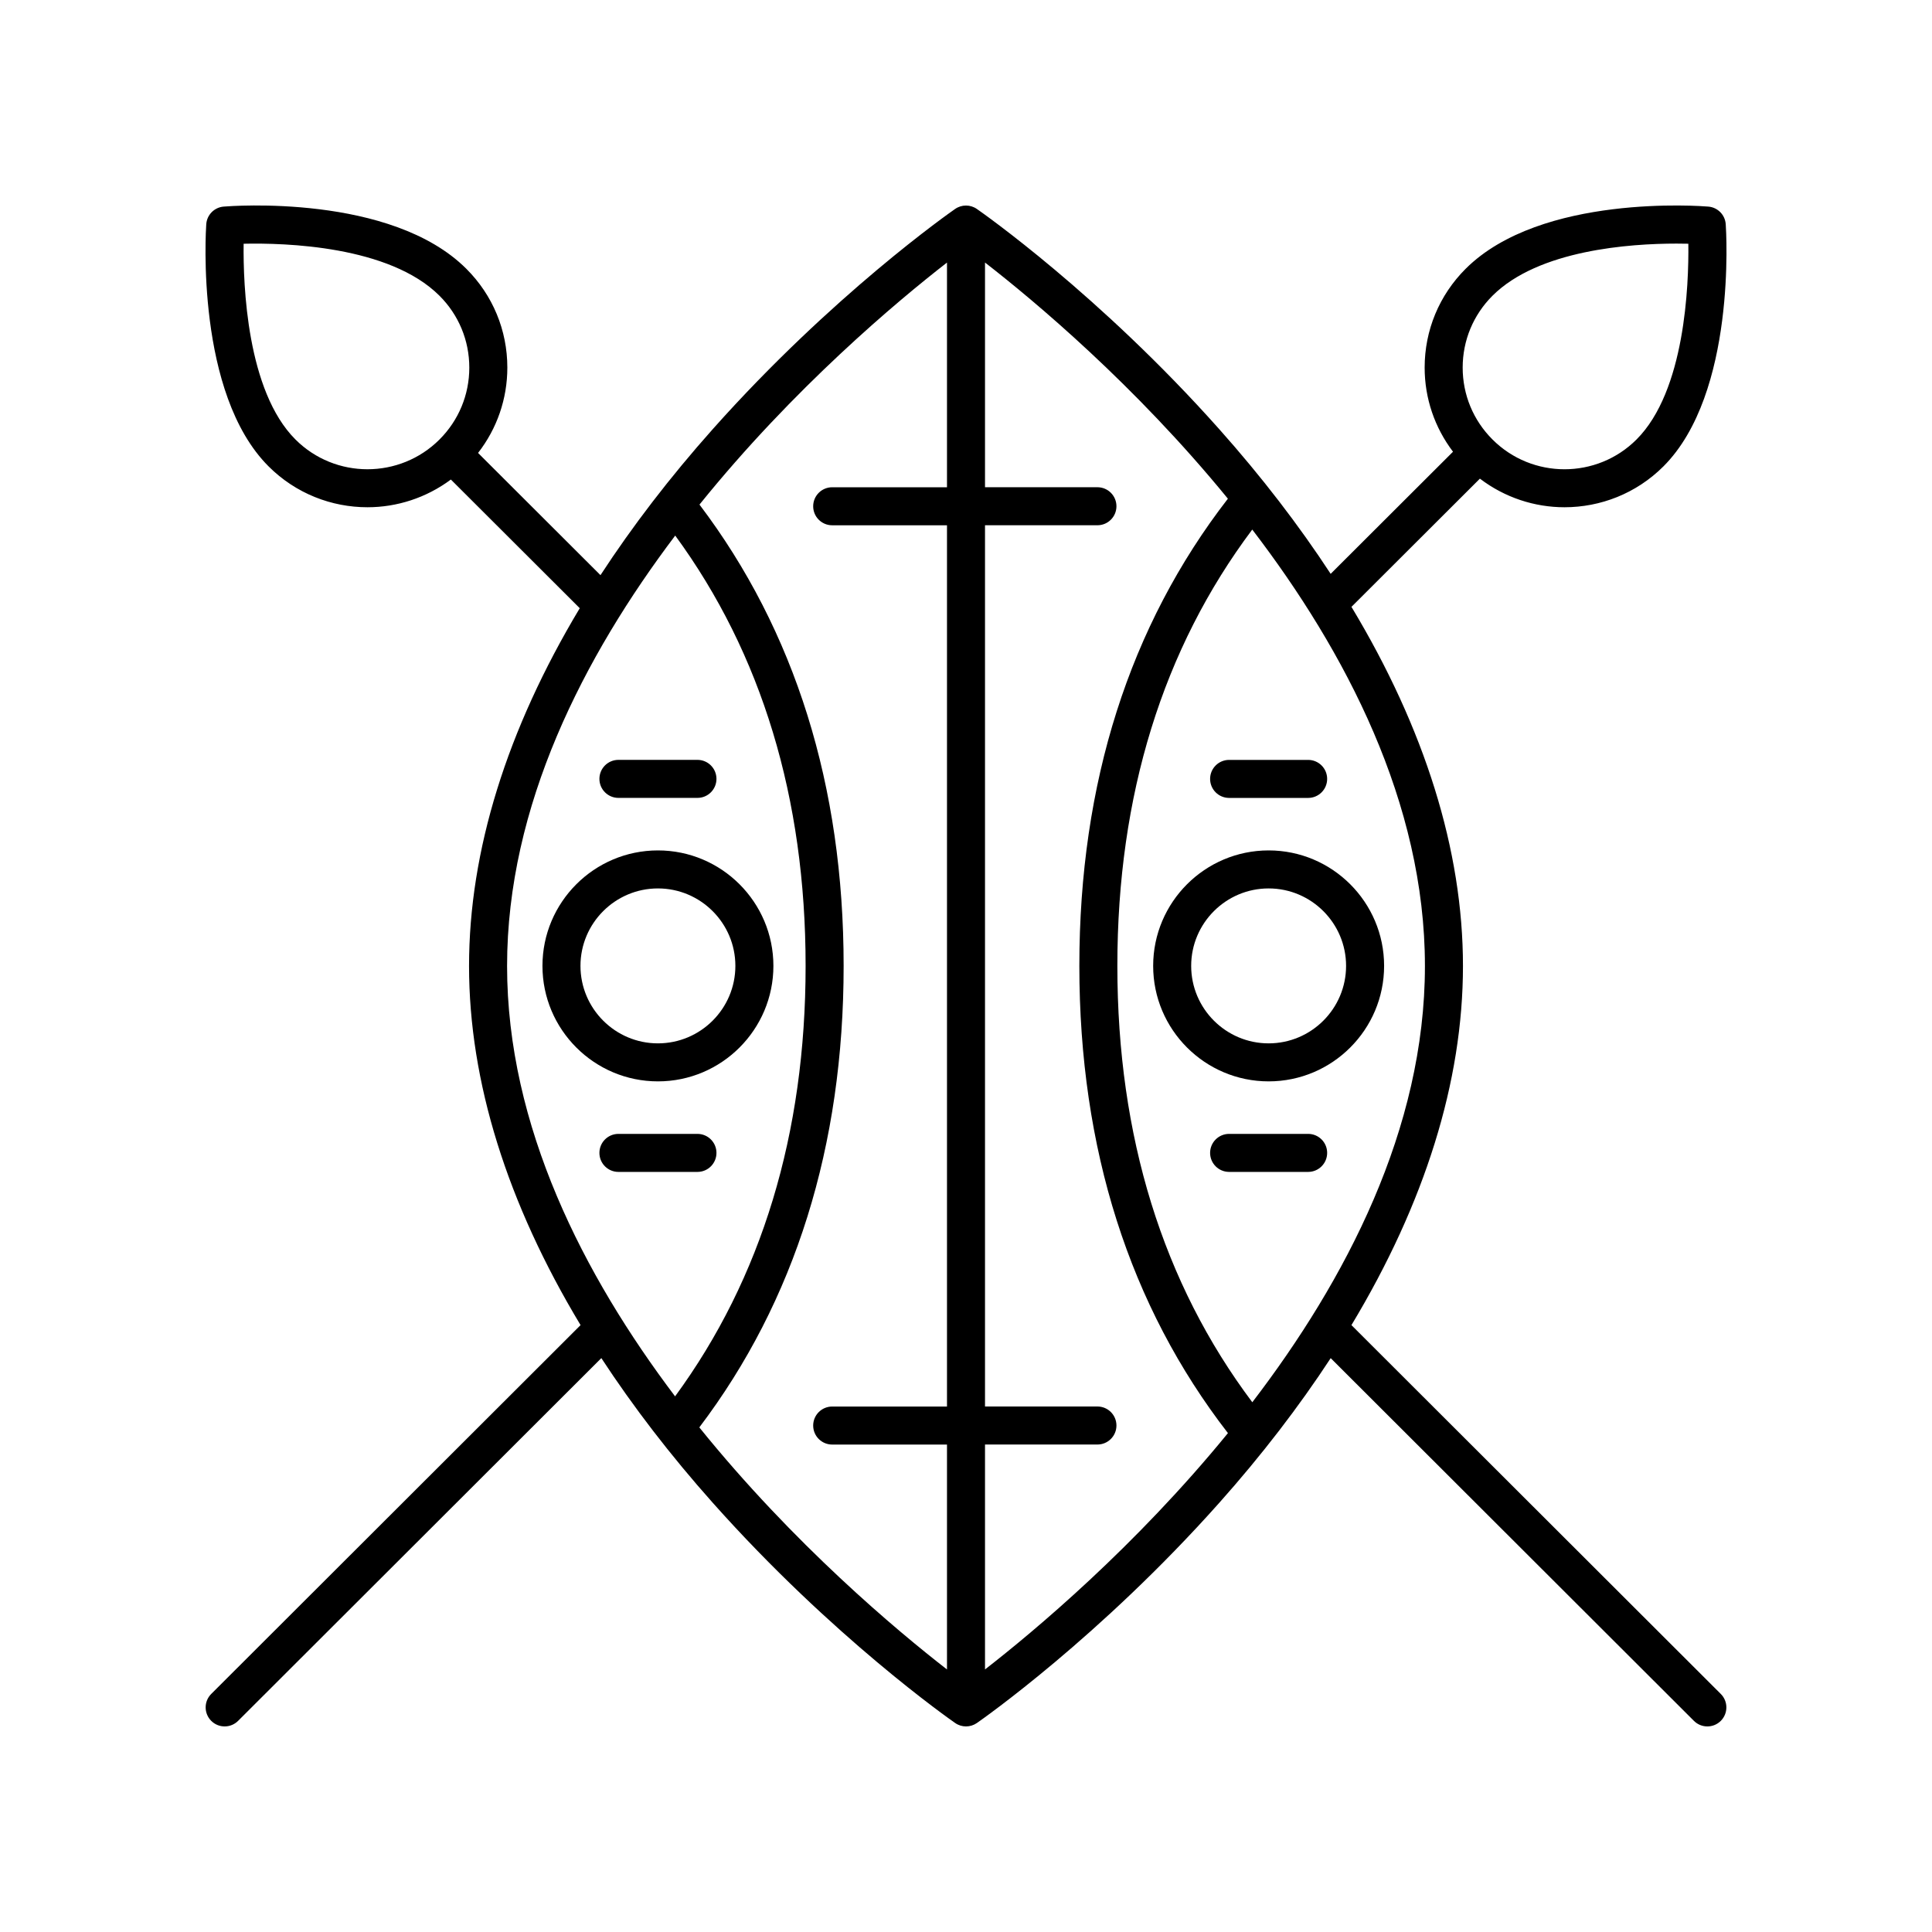
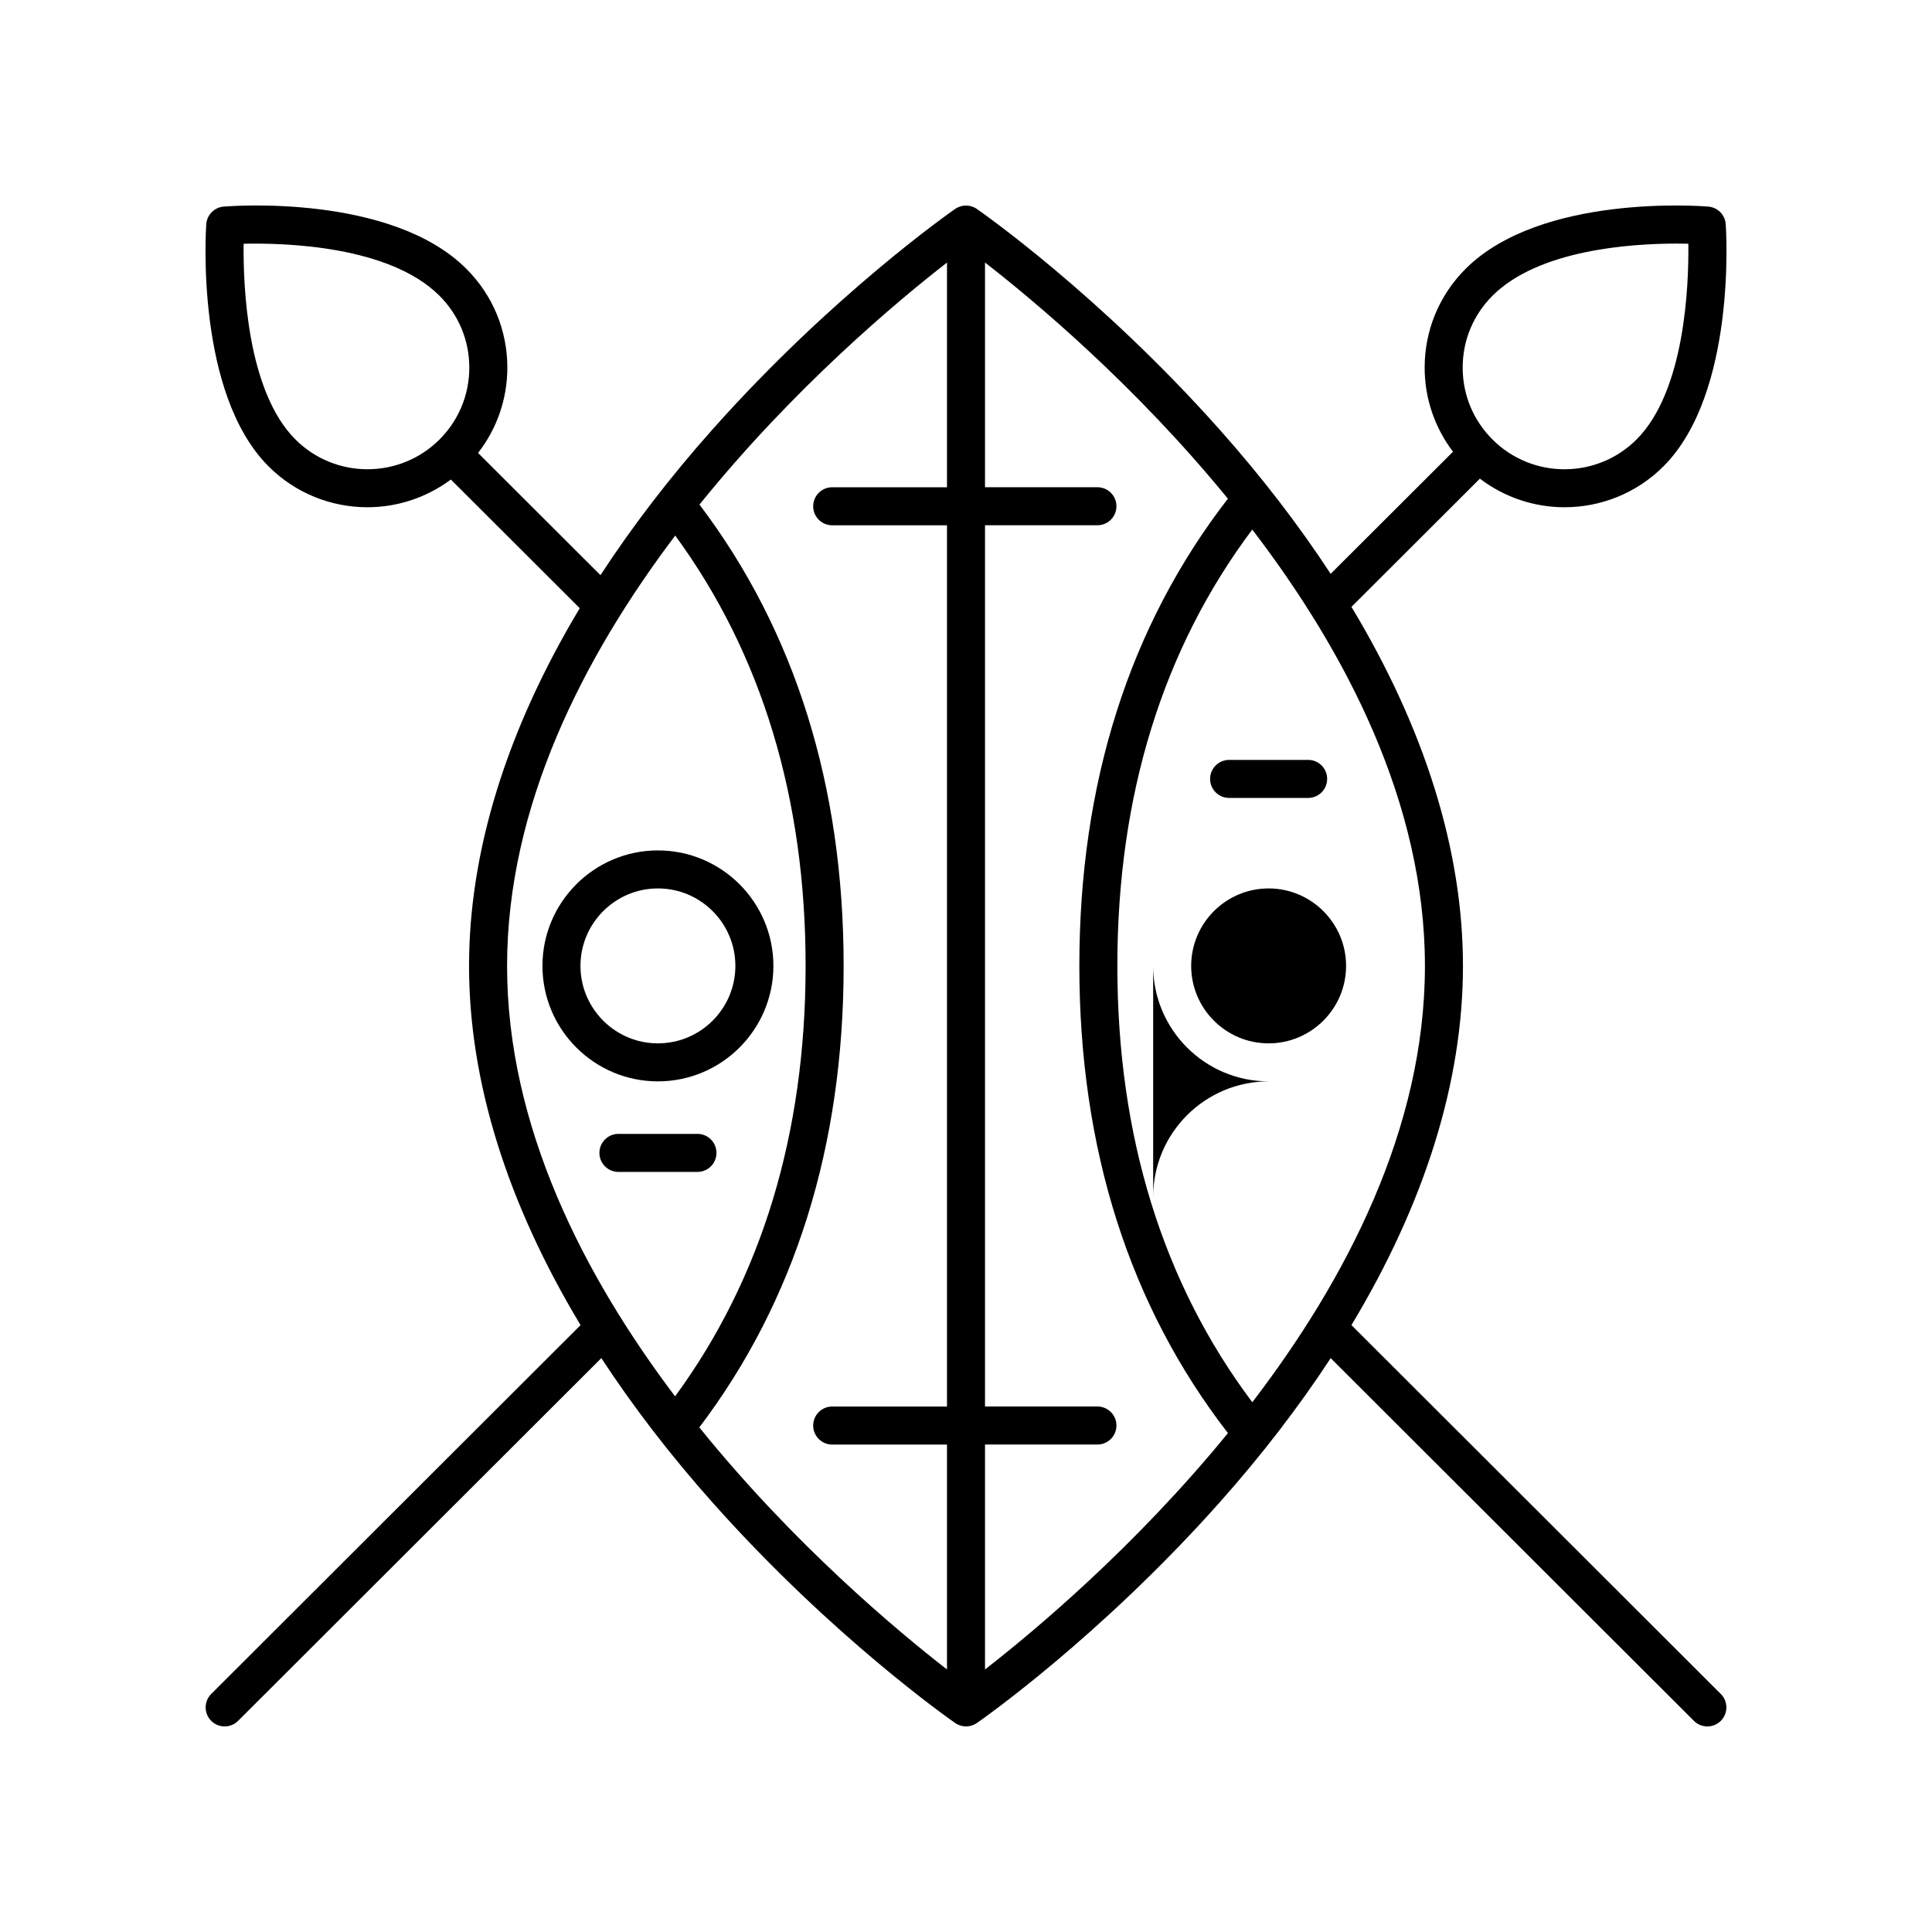
<svg xmlns="http://www.w3.org/2000/svg" fill="#000000" width="800px" height="800px" version="1.1" viewBox="144 144 512 512">
  <g>
    <path d="m348.96 399.97c0-16.875-13.73-30.602-30.602-30.602-16.875 0-30.602 13.727-30.602 30.602s13.727 30.605 30.602 30.605c16.871 0.004 30.602-13.73 30.602-30.605zm-51.129 0c0-11.316 9.207-20.527 20.523-20.527 11.32 0 20.527 9.211 20.527 20.527 0 11.32-9.207 20.531-20.527 20.531-11.316 0-20.523-9.211-20.523-20.531z" />
-     <path d="m449.6 399.97c0 16.875 13.727 30.605 30.602 30.605s30.602-13.73 30.602-30.605-13.73-30.602-30.602-30.602c-16.875 0-30.602 13.727-30.602 30.602zm51.125 0c0 11.32-9.207 20.531-20.527 20.531-11.316 0-20.523-9.211-20.523-20.531 0-11.316 9.207-20.527 20.523-20.527 11.32 0 20.527 9.211 20.527 20.527z" />
+     <path d="m449.6 399.97c0 16.875 13.727 30.605 30.602 30.605c-16.875 0-30.602 13.727-30.602 30.602zm51.125 0c0 11.32-9.207 20.531-20.527 20.531-11.316 0-20.523-9.211-20.523-20.531 0-11.316 9.207-20.527 20.523-20.527 11.32 0 20.527 9.211 20.527 20.527z" />
    <path d="m328.83 454.57c2.781 0 5.039-2.254 5.039-5.039s-2.254-5.039-5.039-5.039h-20.941c-2.781 0-5.039 2.254-5.039 5.039s2.254 5.039 5.039 5.039z" />
-     <path d="m307.89 355.45h20.941c2.781 0 5.039-2.254 5.039-5.039 0-2.785-2.254-5.039-5.039-5.039h-20.941c-2.781 0-5.039 2.254-5.039 5.039 0 2.785 2.258 5.039 5.039 5.039z" />
-     <path d="m490.67 444.49h-20.941c-2.781 0-5.039 2.254-5.039 5.039s2.254 5.039 5.039 5.039h20.941c2.781 0 5.039-2.254 5.039-5.039s-2.254-5.039-5.039-5.039z" />
    <path d="m469.73 345.38c-2.781 0-5.039 2.254-5.039 5.039 0 2.785 2.254 5.039 5.039 5.039h20.941c2.781 0 5.039-2.254 5.039-5.039 0-2.785-2.254-5.039-5.039-5.039z" />
    <path d="m596.73 198.75c-1.801-0.148-44.348-3.457-64.324 16.488-7 6.992-10.859 16.285-10.859 26.176 0 8.164 2.664 15.902 7.516 22.297l-32.422 32.363c-8.41-12.848-18.242-25.668-29.551-38.367-31.695-35.598-62.906-57.426-64.219-58.336-1.727-1.199-4.019-1.199-5.746 0-1.312 0.91-32.52 22.742-64.219 58.336-11.41 12.812-21.316 25.754-29.773 38.715l-32.441-32.387c5.012-6.453 7.758-14.316 7.758-22.621 0-9.883-3.856-19.184-10.859-26.176-19.977-19.957-62.531-16.641-64.324-16.488-2.477 0.207-4.434 2.188-4.606 4.676-0.125 1.82-2.852 44.828 16.52 64.172 7.227 7.219 16.715 10.828 26.203 10.828 7.793 0 15.562-2.477 22.102-7.344l34.156 34.098c-19.285 32.148-29.34 64.281-29.34 94.816 0 30.645 10.125 62.91 29.555 95.172l-97.879 97.746c-1.969 1.969-1.969 5.156-0.004 7.129 0.984 0.984 2.273 1.477 3.566 1.477 1.289 0 2.574-0.492 3.559-1.473l96.262-96.133c8.41 12.844 18.242 25.668 29.551 38.367 31.695 35.598 62.906 57.426 64.219 58.336 0.859 0.602 1.863 0.902 2.871 0.902s2.012-0.301 2.875-0.898c1.312-0.91 32.52-22.742 64.219-58.336 11.309-12.695 21.141-25.52 29.551-38.363l96.262 96.129c0.977 0.977 2.266 1.469 3.555 1.469 1.293 0 2.582-0.492 3.566-1.477 1.965-1.973 1.965-5.16-0.004-7.129l-97.883-97.746c19.43-32.266 29.555-64.527 29.555-95.172s-10.125-62.906-29.551-95.172l34.039-33.98c6.606 5.031 14.504 7.582 22.426 7.582 9.488-0.004 18.98-3.609 26.203-10.824 19.375-19.352 16.648-62.355 16.52-64.176-0.168-2.484-2.125-4.469-4.602-4.676zm-374.43 61.719c-12.895-12.875-13.871-40.949-13.734-51.875 10.859-0.242 38.594 0.488 51.902 13.781 5.094 5.086 7.902 11.848 7.902 19.047 0 7.191-2.809 13.965-7.902 19.055-10.52 10.5-27.641 10.516-38.168-0.008zm100.64 25.461c22.914 31.289 34.555 69.609 34.555 114.04 0 44.453-11.648 82.785-34.59 114.08-24.211-32.043-44.523-71.566-44.523-114.05 0-42.473 20.332-82.008 44.559-114.07zm6.391 236.34c25.352-33.469 38.242-74.582 38.242-122.3 0-47.695-12.875-88.789-38.203-122.25 24.977-30.965 52.422-53.902 65.594-64.137v59.543h-30.422c-2.781 0-5.039 2.254-5.039 5.039s2.254 5.039 5.039 5.039h30.422v233.54h-30.422c-2.781 0-5.039 2.254-5.039 5.039s2.254 5.039 5.039 5.039l30.422-0.004v59.605c-13.176-10.227-40.641-33.168-65.633-64.148zm75.707 64.145v-59.602h29.793c2.781 0 5.039-2.254 5.039-5.039s-2.254-5.039-5.039-5.039l-29.793 0.004v-233.54h29.793c2.781 0 5.039-2.254 5.039-5.039s-2.254-5.039-5.039-5.039h-29.793v-59.547c12.953 10.059 39.719 32.398 64.367 62.586-26.109 33.734-39.367 75.375-39.367 123.81 0 48.441 13.262 90.086 39.379 123.82-24.652 30.203-51.422 52.562-64.379 62.629zm70.836-70.805c-23.707-31.578-35.762-70.449-35.762-115.64 0-45.191 12.051-84.051 35.75-115.63 24.75 32.332 45.758 72.461 45.758 115.66 0 43.16-21 83.281-45.746 115.61zm101.82-255.14c-10.523 10.52-27.645 10.52-38.168 0-5.094-5.086-7.902-11.855-7.902-19.051 0-7.199 2.809-13.957 7.902-19.047 12.168-12.152 36.406-13.816 48.758-13.816 1.16 0 2.215 0.016 3.144 0.035 0.137 10.93-0.84 39.004-13.734 51.879z" />
  </g>
</svg>